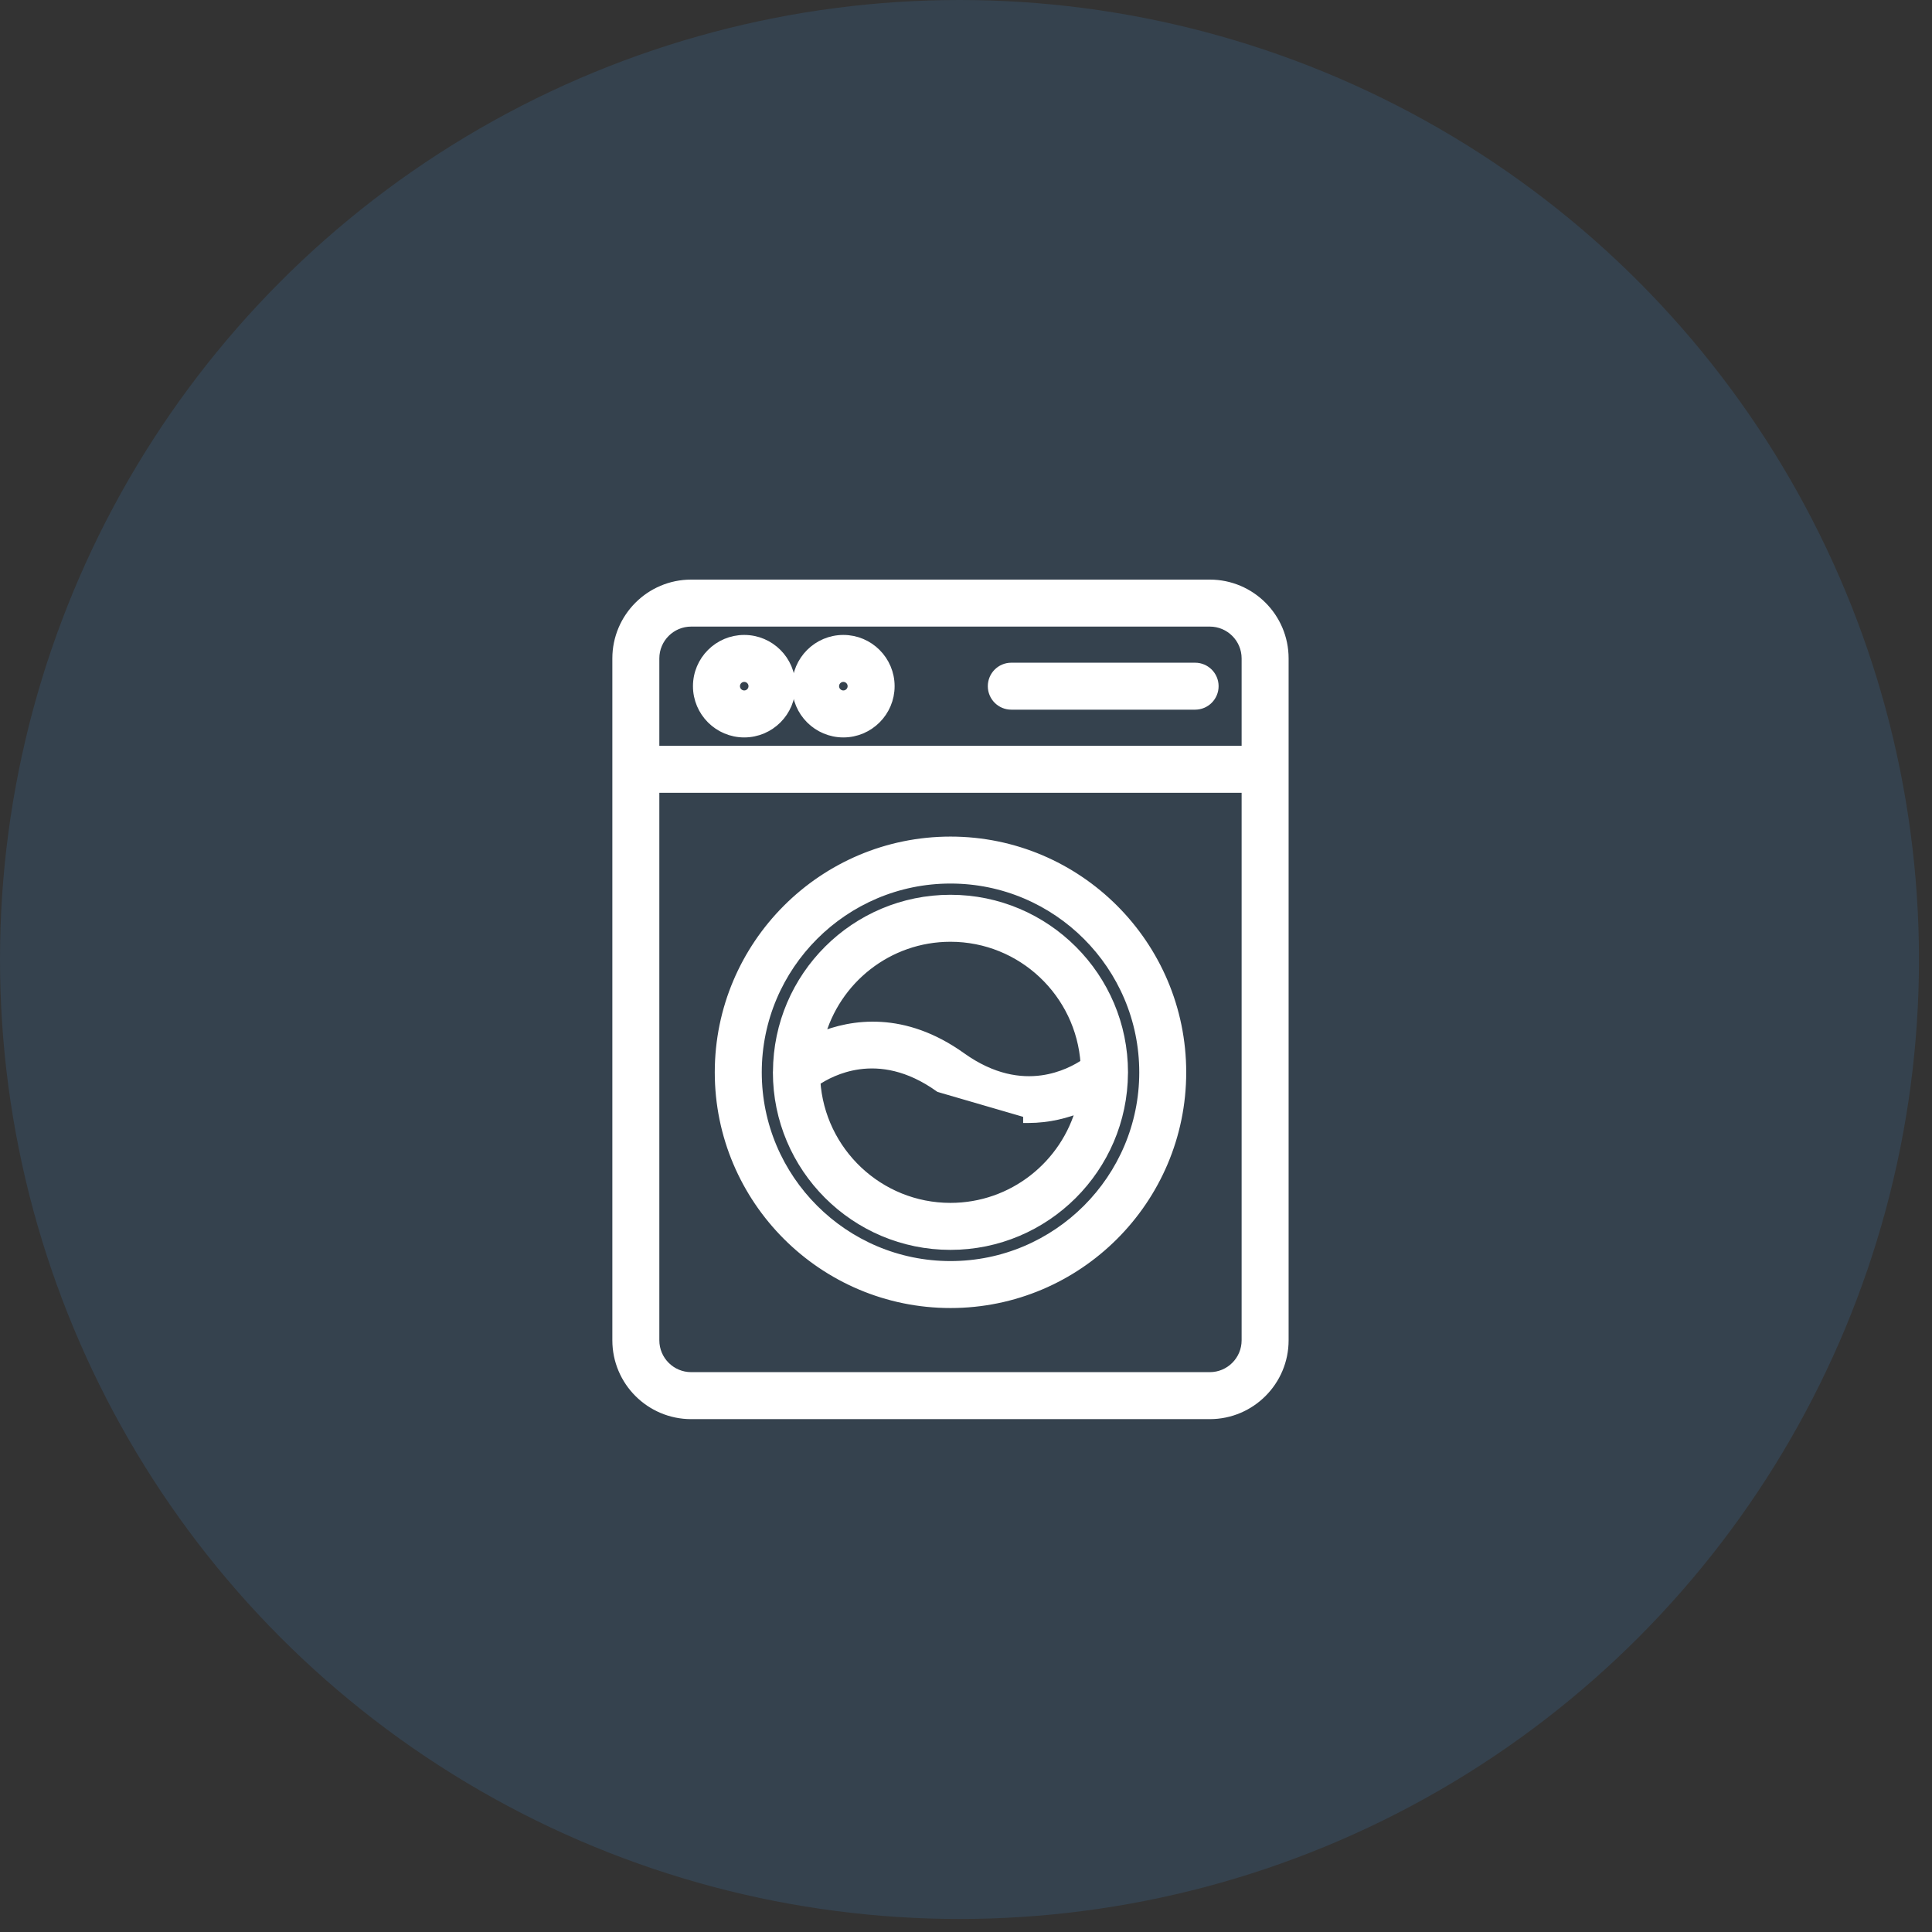
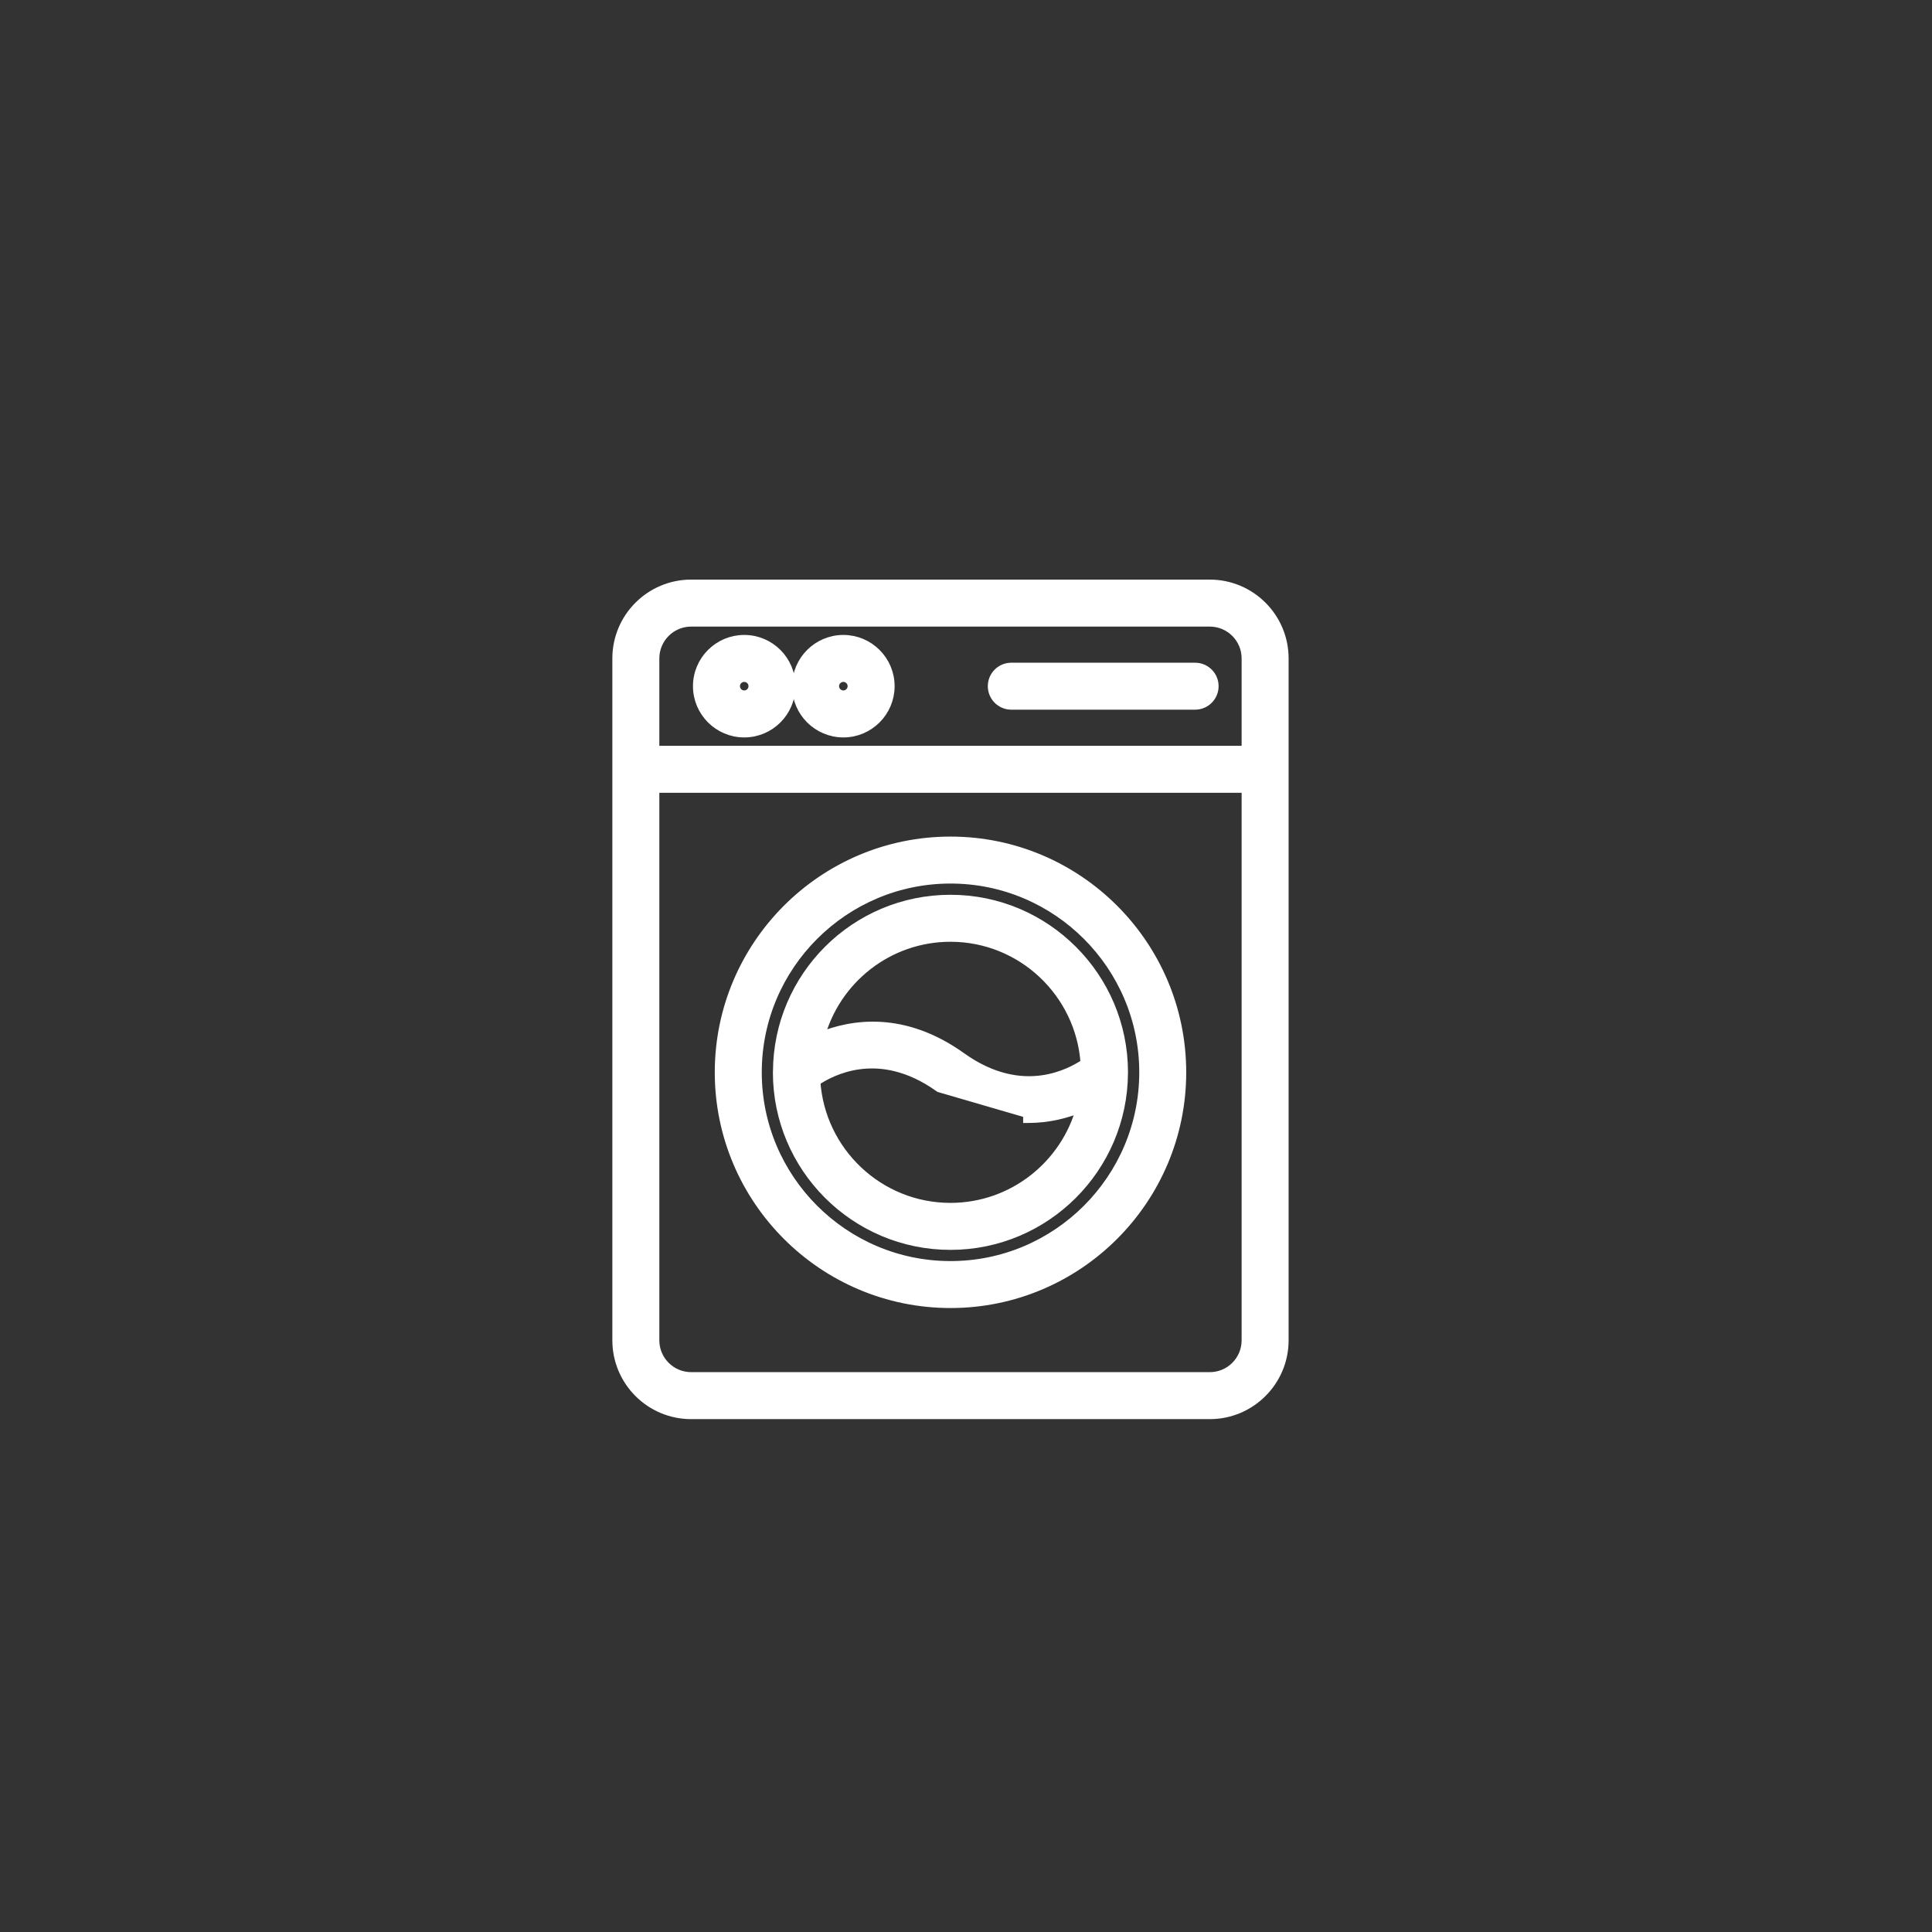
<svg xmlns="http://www.w3.org/2000/svg" fill="none" viewBox="0 0 59 59" height="59" width="59">
  <rect x="0" y="0" width="59" height="59" fill="#333333" stroke="none" />
-   <circle fill-opacity="0.14" fill="#47A3F8" r="29.301" cy="29.301" cx="29.301" />
  <path stroke-width="0.3" stroke="white" fill="white" d="M21.107 43.188H36.945C38.19 43.188 39.202 42.175 39.202 40.931V20.107C39.202 18.862 38.19 17.85 36.945 17.85H21.107C19.862 17.85 18.85 18.862 18.85 20.107V40.931C18.85 42.176 19.862 43.188 21.107 43.188ZM38.067 40.931C38.067 41.55 37.564 42.053 36.945 42.053H21.107C20.488 42.053 19.985 41.55 19.985 40.931V24.06H38.067V40.931ZM19.985 20.107C19.985 19.488 20.488 18.985 21.107 18.985H36.945C37.564 18.985 38.067 19.488 38.067 20.107V22.925H19.985V20.107Z" />
  <path stroke-width="0.3" stroke="white" fill="white" d="M29.027 39.795C32.914 39.795 36.075 36.633 36.075 32.747C36.075 28.86 32.913 25.698 29.027 25.698C25.14 25.698 21.978 28.86 21.978 32.747C21.978 36.633 25.14 39.795 29.027 39.795ZM29.027 26.832C32.288 26.832 34.941 29.486 34.941 32.747C34.941 36.008 32.288 38.661 29.027 38.661C25.766 38.661 23.113 36.008 23.113 32.747C23.113 29.486 25.766 26.832 29.027 26.832Z" />
  <path stroke-width="0.3" stroke="white" fill="white" d="M34.296 32.771V32.771C34.296 32.771 34.296 32.771 34.296 32.771L34.297 32.762C34.297 32.758 34.297 32.753 34.297 32.747C34.297 29.84 31.933 27.475 29.026 27.475C26.119 27.475 23.768 29.827 23.755 32.722V32.723C23.755 32.723 23.755 32.723 23.755 32.723L23.754 32.731C23.754 32.736 23.753 32.741 23.753 32.747C23.753 35.654 26.118 38.019 29.025 38.019C31.924 38.019 34.282 35.667 34.296 32.771ZM28.695 33.208L28.695 33.208L31.395 33.994V34.144C31.395 34.144 31.395 34.144 31.396 34.144C32.031 34.144 32.584 33.994 33.021 33.813C32.549 35.579 30.937 36.884 29.025 36.884C26.835 36.884 25.042 35.172 24.902 33.017C25.152 32.847 25.617 32.59 26.228 32.506C26.894 32.415 27.744 32.528 28.695 33.208ZM29.025 28.61C31.215 28.61 33.008 30.321 33.149 32.477C32.899 32.647 32.434 32.904 31.822 32.988C31.157 33.079 30.306 32.966 29.355 32.286C27.596 31.027 26.02 31.27 25.03 31.68C25.502 29.914 27.113 28.61 29.025 28.61Z" />
  <path stroke-width="0.3" stroke="white" fill="white" d="M22.727 19.54C21.947 19.54 21.312 20.174 21.312 20.955C21.312 21.735 21.947 22.37 22.727 22.37C23.508 22.37 24.142 21.735 24.142 20.955C24.142 20.174 23.508 19.54 22.727 19.54ZM22.727 21.235C22.573 21.235 22.447 21.109 22.447 20.955C22.447 20.8 22.573 20.674 22.727 20.674C22.882 20.674 23.008 20.8 23.008 20.955C23.008 21.109 22.882 21.235 22.727 21.235Z" />
  <path stroke-width="0.3" stroke="white" fill="white" d="M25.755 19.54C24.974 19.54 24.339 20.174 24.339 20.955C24.339 21.735 24.974 22.37 25.755 22.37C26.535 22.37 27.17 21.735 27.17 20.955C27.17 20.174 26.535 19.54 25.755 19.54ZM25.755 21.235C25.6 21.235 25.474 21.109 25.474 20.955C25.474 20.8 25.6 20.674 25.755 20.674C25.909 20.674 26.035 20.8 26.035 20.955C26.035 21.109 25.909 21.235 25.755 21.235Z" />
  <path stroke-width="0.3" stroke="white" fill="white" d="M36.497 20.388H30.883C30.57 20.388 30.316 20.642 30.316 20.955C30.316 21.268 30.57 21.522 30.883 21.522H36.497C36.81 21.522 37.064 21.268 37.064 20.955C37.064 20.642 36.81 20.388 36.497 20.388Z" />
</svg>